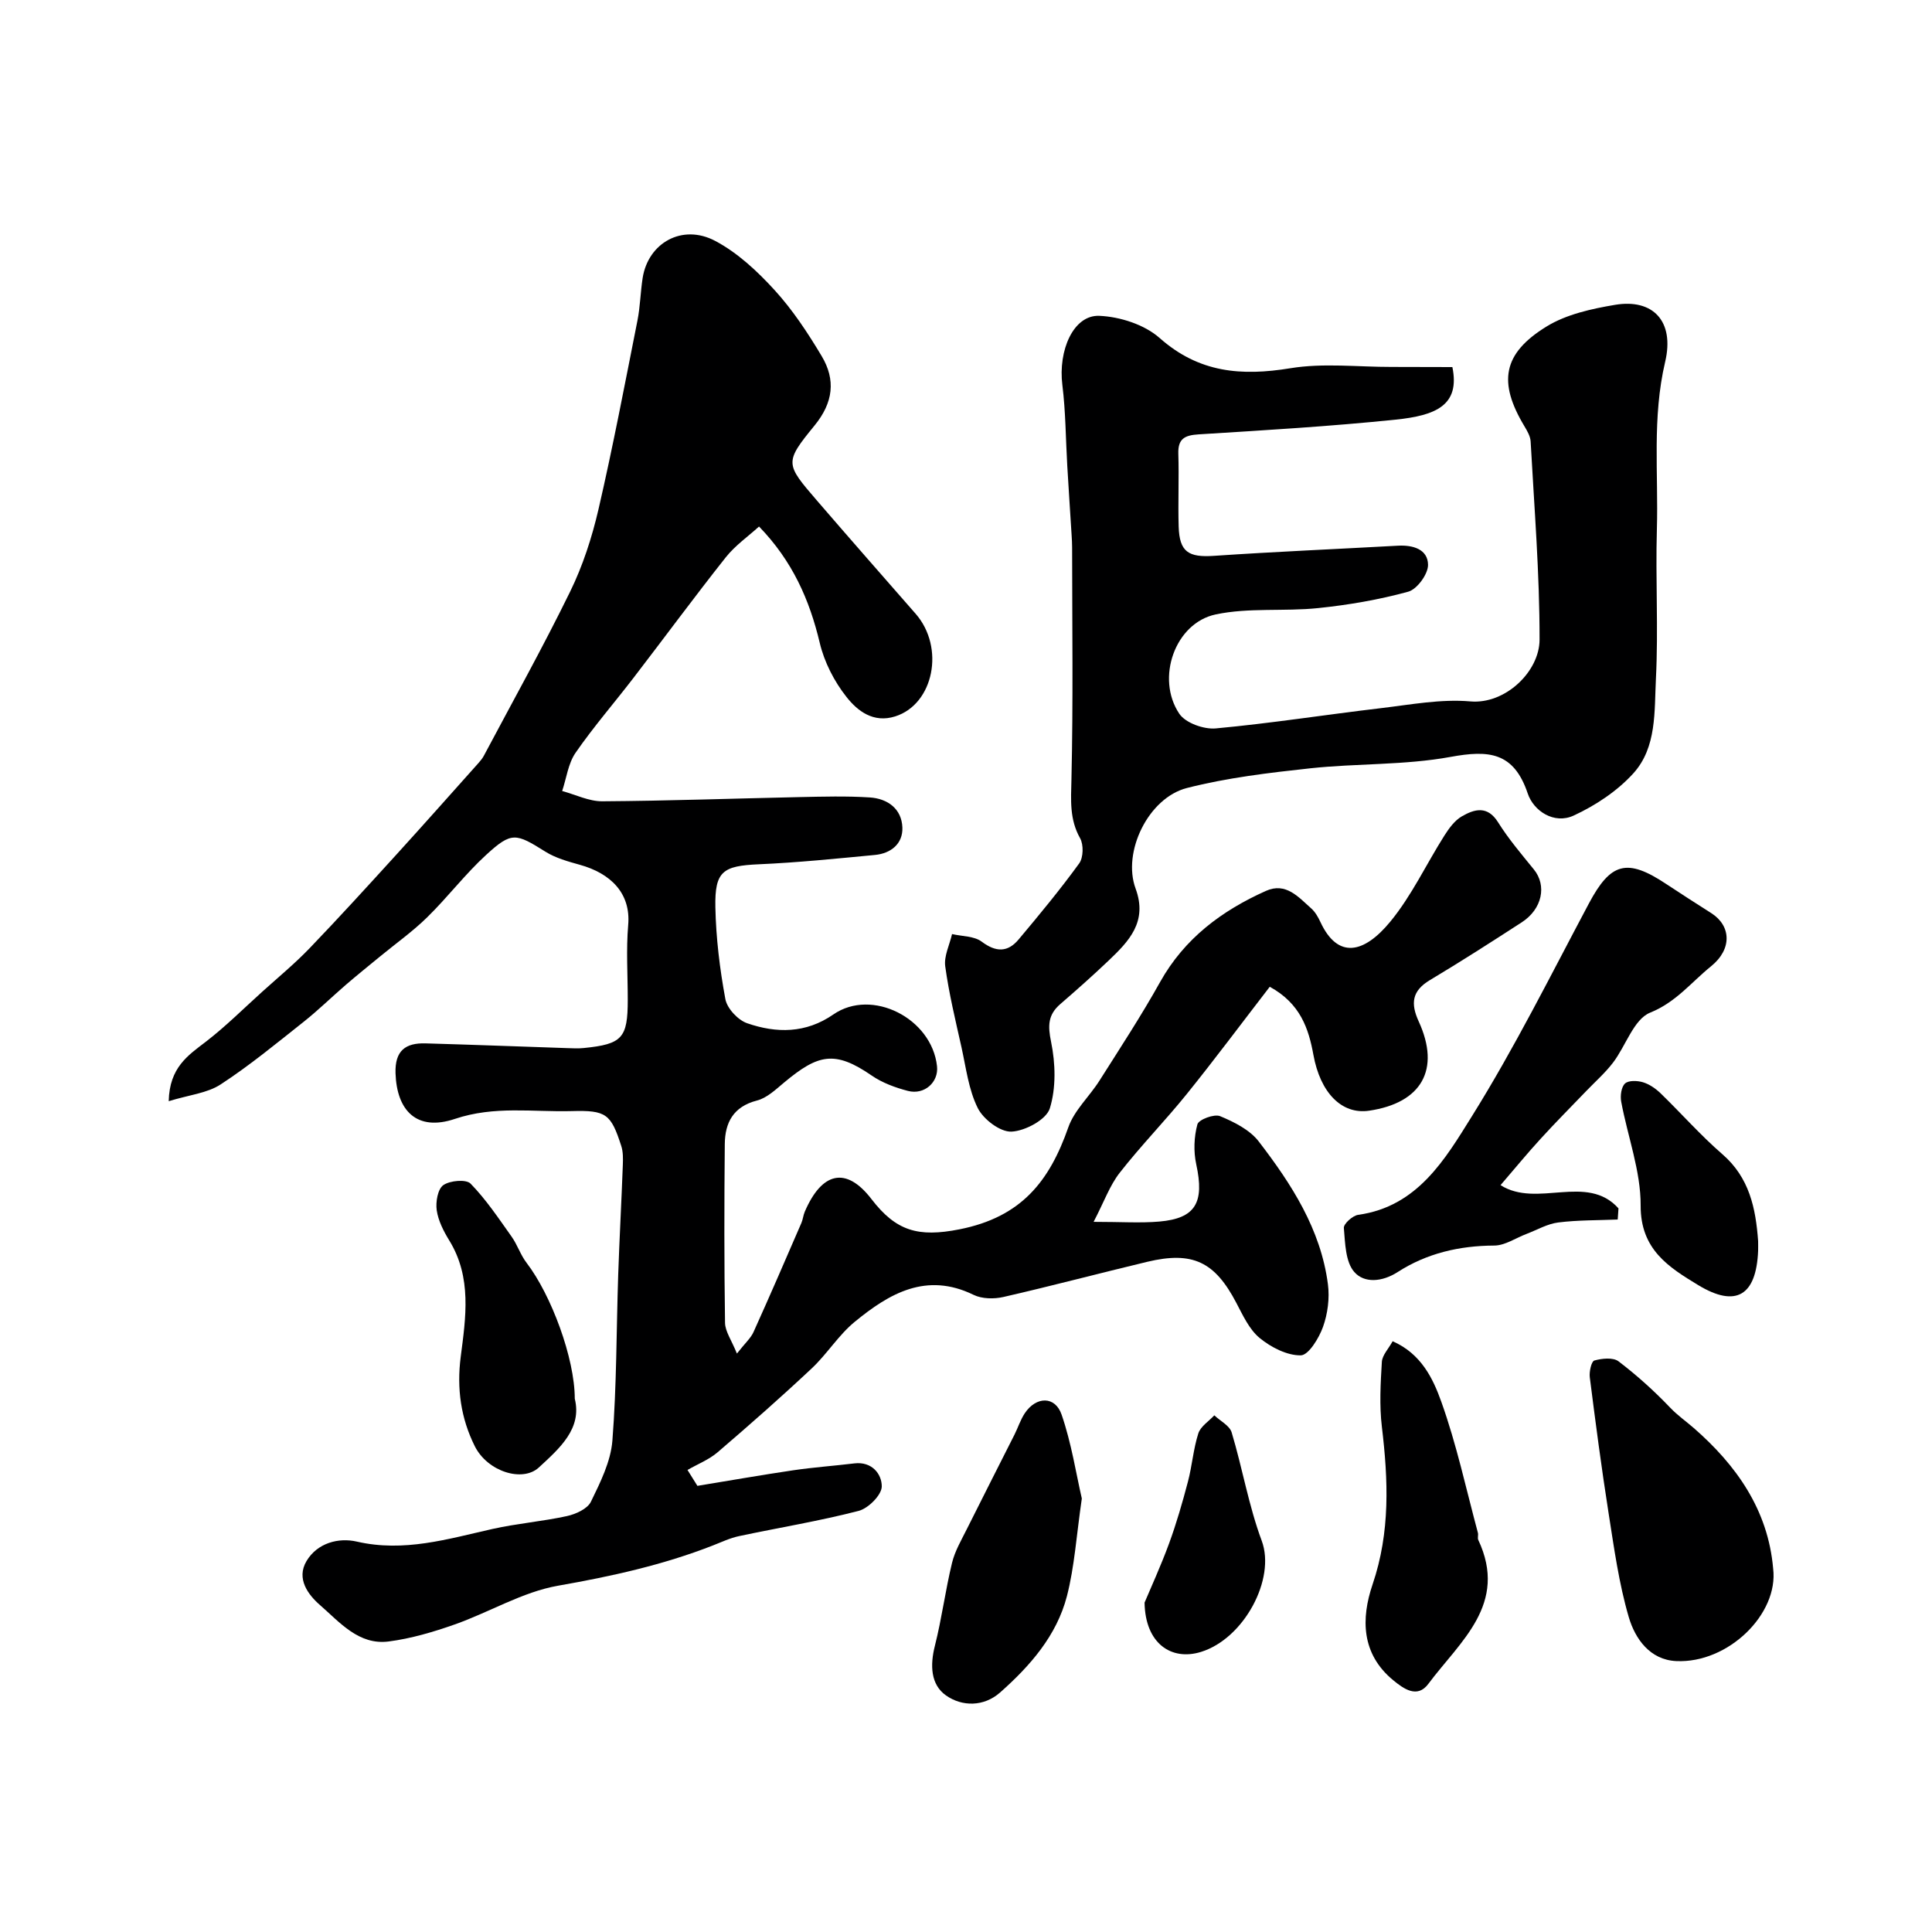
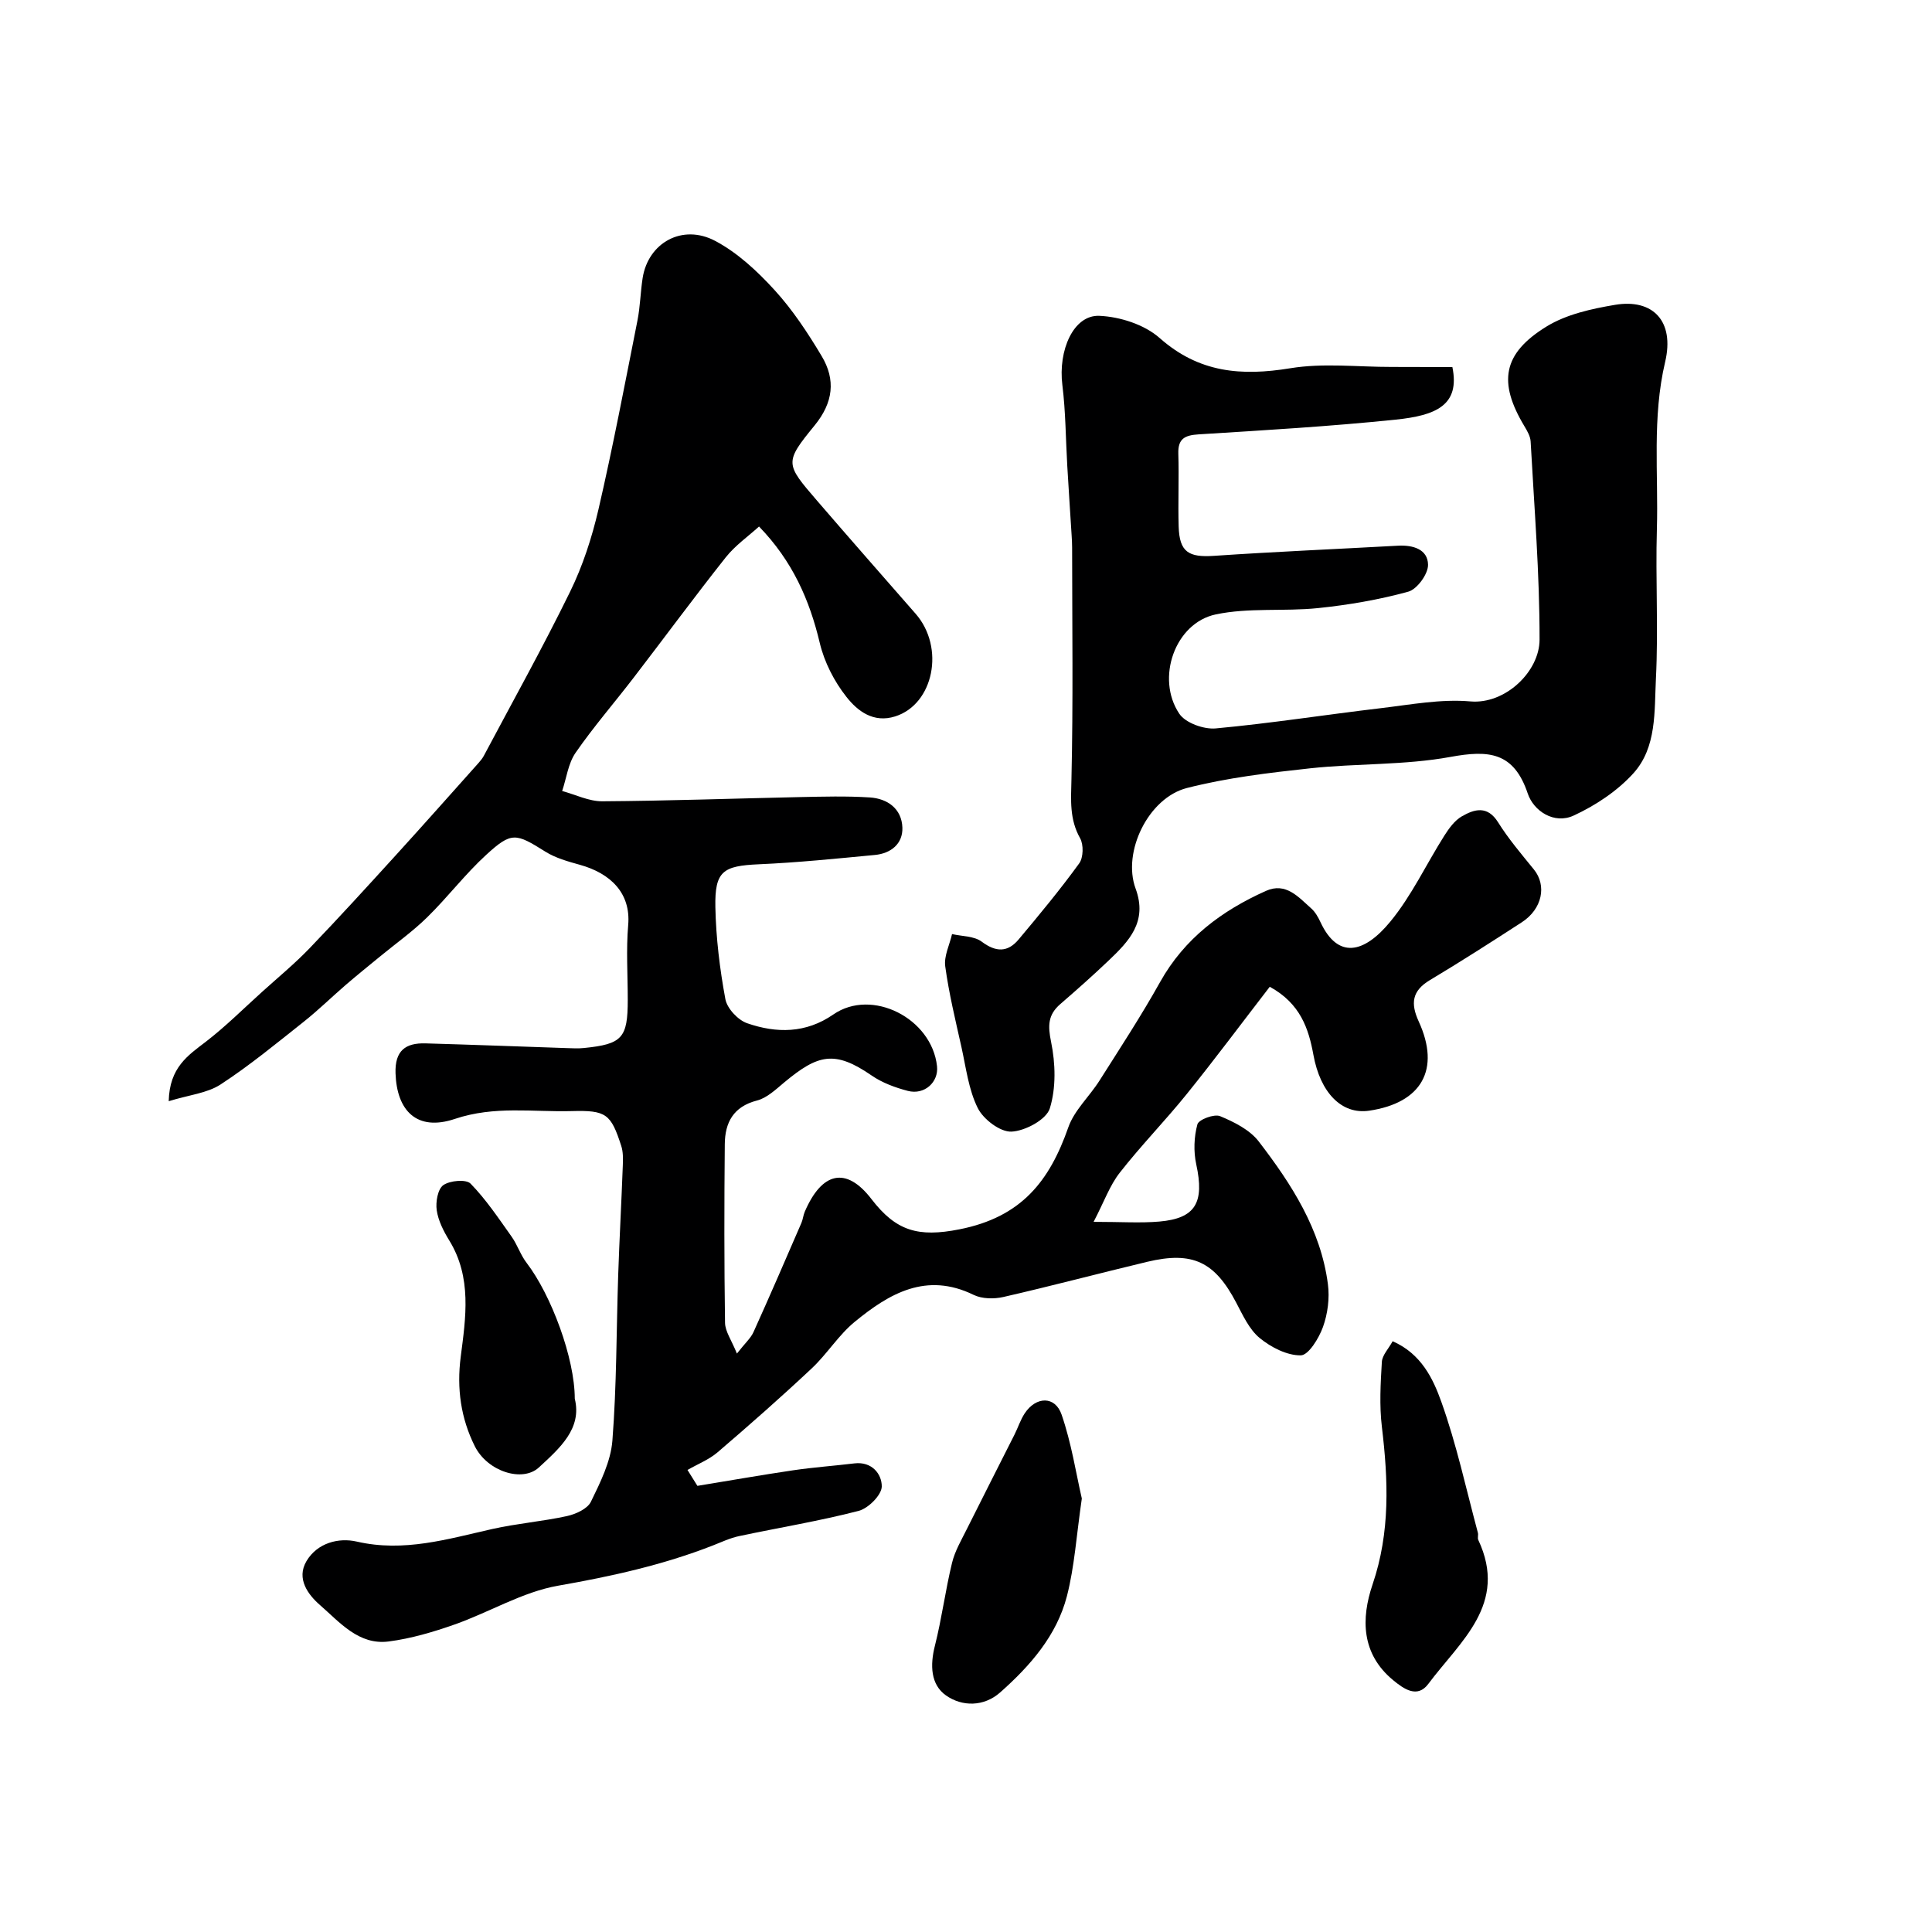
<svg xmlns="http://www.w3.org/2000/svg" enable-background="new 0 0 400 400" viewBox="0 0 400 400">
  <g fill="#000001">
    <path d="m34.93 227.99c.16-7.02 4.01-9.49 7.71-12.33 4.1-3.16 7.79-6.85 11.64-10.32 3.3-2.98 6.75-5.83 9.83-9.03 6.07-6.32 11.97-12.8 17.88-19.29 5.74-6.31 11.4-12.69 17.08-19.05.41-.46.81-.95 1.1-1.49 6.01-11.31 12.25-22.5 17.87-33.99 2.62-5.35 4.51-11.19 5.86-17 3-12.98 5.49-26.08 8.08-39.14.57-2.89.62-5.87 1.07-8.78 1.14-7.29 8.22-11.31 15.05-7.68 4.6 2.44 8.69 6.25 12.24 10.14 3.76 4.11 6.9 8.88 9.77 13.68 2.95 4.93 2.42 9.63-1.47 14.39-6.27 7.67-6.05 7.92.48 15.51 6.77 7.86 13.62 15.65 20.45 23.46 6.11 6.99 3.75 18.72-4.22 21.25-4.53 1.44-7.82-1.13-10.1-4.03-2.54-3.21-4.59-7.22-5.53-11.19-2.12-8.92-5.64-16.93-12.57-24.09-2.23 2.03-4.93 3.91-6.89 6.38-6.5 8.2-12.7 16.63-19.08 24.93-3.99 5.2-8.3 10.16-12.02 15.54-1.53 2.22-1.88 5.25-2.77 7.91 2.78.75 5.55 2.15 8.32 2.13 13.59-.09 27.19-.58 40.78-.87 4.86-.1 9.73-.24 14.57.07 3.7.23 6.64 2.35 6.77 6.25.11 3.36-2.39 5.35-5.69 5.66-8 .76-16.01 1.58-24.04 1.93-7.41.33-9.14 1.4-8.99 8.9.13 6.36.91 12.76 2.07 19.02.36 1.93 2.6 4.33 4.51 4.99 6.07 2.1 12.14 2.13 17.85-1.82 7.97-5.51 20.38.78 21.46 10.72.36 3.29-2.59 6-6.03 5.11-2.61-.68-5.31-1.67-7.51-3.19-7.65-5.27-11.1-4.39-18.1 1.44-1.74 1.45-3.57 3.21-5.63 3.74-4.91 1.26-6.63 4.58-6.67 9.03-.12 12.33-.13 24.66.05 36.99.03 1.8 1.34 3.58 2.46 6.37 1.72-2.19 2.86-3.18 3.43-4.44 3.39-7.5 6.65-15.05 9.92-22.6.32-.74.38-1.59.7-2.33 3.5-8.15 8.52-9.5 13.81-2.61 5.09 6.62 9.66 7.95 18.21 6.26 12.86-2.54 18.65-10 22.54-21.11 1.24-3.55 4.39-6.4 6.47-9.7 4.27-6.74 8.65-13.43 12.54-20.4 5.05-9.03 12.76-14.76 21.91-18.86 4.13-1.85 6.74 1.29 9.4 3.65.82.73 1.42 1.81 1.9 2.84 3.57 7.63 8.96 6.55 14.46-.14 4.41-5.36 7.42-11.86 11.17-17.78.96-1.51 2.13-3.14 3.62-4 2.62-1.51 5.31-2.3 7.52 1.24 2.16 3.45 4.84 6.59 7.41 9.76 2.7 3.33 1.73 8.18-2.51 10.93-6.29 4.08-12.61 8.13-19.04 11.98-3.72 2.23-4 4.84-2.3 8.55 4.56 9.94.61 16.88-10.28 18.48-5.72.84-10.11-3.79-11.52-11.55-.99-5.42-2.68-10.63-9.04-14.11-5.78 7.49-11.33 14.95-17.16 22.18-4.48 5.56-9.51 10.7-13.9 16.32-2.07 2.64-3.23 5.99-5.41 10.17 5.71 0 9.69.28 13.62-.06 7.52-.66 9.35-3.95 7.63-11.85-.58-2.66-.47-5.68.24-8.28.27-.99 3.49-2.2 4.7-1.69 2.92 1.21 6.15 2.83 8 5.24 6.78 8.82 12.84 18.18 14.32 29.55.38 2.88-.04 6.11-1.02 8.85-.84 2.33-2.99 5.86-4.6 5.88-2.86.04-6.17-1.67-8.51-3.59-2.15-1.77-3.47-4.69-4.83-7.27-4.45-8.51-9.03-10.75-18.43-8.51-9.95 2.38-19.84 5.01-29.81 7.29-1.94.44-4.42.4-6.15-.44-9.8-4.79-17.47-.29-24.62 5.58-3.34 2.74-5.71 6.64-8.88 9.62-6.35 5.96-12.89 11.72-19.51 17.39-1.8 1.54-4.14 2.45-6.23 3.66.68 1.1 1.37 2.19 2.05 3.29 6.6-1.08 13.19-2.24 19.81-3.22 4.21-.62 8.46-.92 12.69-1.43 3.66-.44 5.69 2.24 5.67 4.78-.02 1.76-2.78 4.53-4.78 5.05-8.15 2.11-16.5 3.47-24.74 5.22-1.89.4-3.68 1.25-5.49 1.96-10.34 4.04-21.04 6.39-31.99 8.31-7.38 1.29-14.22 5.49-21.43 8.03-4.43 1.56-9.03 2.92-13.66 3.52-6.2.8-10.13-3.98-14.2-7.52-2.45-2.13-4.99-5.46-2.81-9.13 2.26-3.79 6.68-4.89 10.41-4.03 9.78 2.25 18.82-.53 28.07-2.61 5.09-1.14 10.34-1.56 15.43-2.67 1.83-.4 4.25-1.49 4.97-2.97 1.96-4.02 4.11-8.33 4.45-12.66.89-11.39.82-22.85 1.2-34.28.26-7.6.68-15.2.96-22.8.05-1.31.07-2.72-.33-3.94-2.14-6.62-3.1-7.4-10.26-7.2-8.05.22-15.97-1.14-24.19 1.62-7.87 2.64-12.03-1.7-12.28-9.46-.15-4.68 2.07-6.3 6.21-6.18 9.77.28 19.53.65 29.3.98 1.17.04 2.34.1 3.5-.02 7.93-.8 9.07-2.07 9.07-9.98 0-5.17-.35-10.36.09-15.49.57-6.59-3.64-10.7-10.03-12.47-2.44-.68-5-1.39-7.11-2.71-6.11-3.83-6.99-4.17-12.22.62-4.38 4-8.01 8.81-12.26 12.97-3.03 2.97-6.53 5.45-9.82 8.16-2.35 1.93-4.72 3.84-7.02 5.82-2.92 2.52-5.68 5.23-8.7 7.63-5.64 4.47-11.21 9.07-17.22 12.99-2.78 1.82-6.54 2.17-10.75 3.47z" />
    <path d="m300.7 76c1.61 7.89-3.37 10.02-11.74 10.88-13.56 1.4-27.18 2.2-40.79 3.05-2.88.18-4.31.89-4.21 4.02.16 5.02-.08 10.05.07 15.07.16 5.27 2.04 6.42 7.33 6.06 12.68-.86 25.39-1.4 38.08-2.1 3.11-.17 6.18.74 6.22 3.95.03 1.91-2.26 5.06-4.09 5.57-6.08 1.67-12.39 2.75-18.68 3.4-7.04.73-14.34-.14-21.19 1.31-8.44 1.78-12.45 13.24-7.54 20.56 1.28 1.91 5.08 3.27 7.55 3.04 11.39-1.05 22.72-2.84 34.09-4.18 6.2-.73 12.51-1.95 18.64-1.41 7.21.63 14.3-6.18 14.31-12.79.02-13.68-1.1-27.36-1.85-41.04-.06-1.07-.71-2.18-1.29-3.15-5.46-9.09-4.53-15.03 4.57-20.63 4.12-2.54 9.34-3.68 14.22-4.5 7.79-1.3 12.35 3.35 10.35 11.82-2.72 11.56-1.38 23.08-1.71 34.61-.3 10.32.32 20.68-.2 30.98-.34 6.73.21 14.21-4.68 19.6-3.32 3.66-7.82 6.64-12.34 8.73-4.06 1.88-8.31-.95-9.52-4.57-2.9-8.63-8.11-9.01-15.99-7.57-9.5 1.74-19.38 1.32-29.04 2.36-8.57.93-17.22 1.95-25.54 4.08-7.99 2.05-13.4 13.26-10.62 20.81 2.54 6.89-1.38 10.92-5.63 14.96-3.23 3.07-6.56 6.03-9.93 8.94-2.59 2.23-2.63 4.48-1.93 7.87.91 4.44 1.05 9.52-.27 13.76-.73 2.32-5.1 4.67-7.93 4.8-2.33.11-5.82-2.54-6.98-4.87-1.91-3.82-2.43-8.35-3.38-12.62-1.24-5.55-2.59-11.1-3.36-16.73-.29-2.12.9-4.45 1.41-6.68 2.08.48 4.58.4 6.14 1.57 2.95 2.21 5.38 2.24 7.64-.45 4.32-5.15 8.61-10.33 12.55-15.76.87-1.2.93-3.88.18-5.21-2.21-3.93-1.89-7.85-1.79-12.14.37-16.01.15-32.03.14-48.05 0-.83-.05-1.66-.1-2.49-.3-4.79-.62-9.58-.9-14.37-.33-5.6-.33-11.23-1.02-16.78-.9-7.17 2.29-14.54 7.65-14.32 4.28.18 9.35 1.81 12.49 4.59 8.14 7.21 16.92 7.92 27.06 6.26 6.82-1.12 13.96-.26 20.96-.27 4.16.02 8.3.03 12.59.03z" />
-     <path d="m310.67 245.37c7.58 4.82 17.87-2.5 24.42 4.81-.05.77-.11 1.54-.16 2.31-4.11.17-8.25.1-12.31.61-2.25.28-4.39 1.54-6.57 2.37-2.23.84-4.45 2.4-6.68 2.41-7.22.03-13.97 1.6-19.99 5.48-3.25 2.09-6.94 2.34-8.99-.01-1.84-2.1-1.89-5.98-2.16-9.12-.07-.84 1.81-2.55 2.96-2.71 12.3-1.7 18.02-11.54 23.55-20.41 8.86-14.2 16.35-29.27 24.23-44.07 4.49-8.44 7.86-9.42 15.95-4.05 3.12 2.07 6.27 4.08 9.42 6.09 4.03 2.58 4.36 7.39-.1 10.99-4.05 3.27-7.24 7.43-12.6 9.59-3.39 1.37-5.03 6.88-7.69 10.36-1.63 2.13-3.69 3.94-5.56 5.89-3.14 3.27-6.34 6.48-9.39 9.83-2.75 2.99-5.33 6.15-8.33 9.63z" />
-     <path d="m367.11 324.74c1.17 9.41-9.31 19.67-20.06 19.17-5.46-.25-8.52-4.63-9.83-9.1-2.05-6.99-3.04-14.3-4.18-21.53-1.47-9.35-2.7-18.73-3.89-28.12-.15-1.16.33-3.31.94-3.48 1.57-.44 3.89-.68 5.01.17 3.79 2.89 7.37 6.11 10.66 9.56 1.56 1.64 3.35 2.88 4.92 4.25 8.78 7.66 15.38 16.92 16.43 29.08z" />
    <path d="m223.98 310.25c-1.12 7.67-1.51 14.1-3.09 20.23-2.12 8.17-7.63 14.44-13.83 19.93-3.37 2.98-7.87 2.95-11.19.62-3.2-2.24-3.33-6.28-2.31-10.29 1.43-5.66 2.17-11.5 3.55-17.17.59-2.45 1.95-4.74 3.09-7.04 3.25-6.53 6.57-13.01 9.85-19.53.73-1.46 1.23-3.06 2.12-4.4 2.35-3.53 6.29-3.62 7.63.3 2.04 5.92 2.99 12.2 4.18 17.35z" />
    <path d="m288.33 277.69c5.91 2.59 8.36 7.72 10.07 12.51 3.16 8.82 5.14 18.07 7.58 27.14.13.47-.11 1.07.08 1.48 6.25 13.29-3.79 21.02-10.34 29.81-2.29 3.08-5.13 1.01-7.3-.78-6.58-5.44-6.65-12.73-4.24-19.82 3.68-10.82 3.24-21.61 1.92-32.64-.53-4.43-.27-8.99 0-13.46.1-1.38 1.4-2.71 2.23-4.24z" />
    <path d="m119 289.58c1.54 6.19-3.11 10.25-7.44 14.25-3.37 3.11-10.63.87-13.27-4.43-2.86-5.74-3.76-11.87-2.9-18.52 1.04-8.05 2.34-16.39-2.37-24.05-1.18-1.92-2.28-4.08-2.6-6.25-.25-1.71.21-4.4 1.36-5.21 1.37-.96 4.73-1.26 5.65-.31 3.21 3.29 5.81 7.2 8.49 10.97 1.2 1.69 1.84 3.78 3.1 5.42 5.11 6.67 9.98 19.76 9.98 28.13z" />
-     <path d="m364 256.96c0 .67.02 1.33 0 2-.38 9.27-4.57 11.85-12.4 7.11-6.11-3.71-11.96-7.36-11.92-16.47.03-7.16-2.7-14.33-4.03-21.52-.22-1.21.01-3.02.79-3.75.73-.68 2.56-.61 3.72-.26 1.32.4 2.61 1.29 3.63 2.27 4.3 4.17 8.28 8.7 12.79 12.61 5.61 4.85 6.93 11.19 7.42 18.01z" />
-     <path d="m236.97 331.8c1.25-2.98 3.35-7.54 5.07-12.23 1.54-4.2 2.78-8.52 3.92-12.85.86-3.28 1.11-6.74 2.14-9.95.47-1.45 2.17-2.51 3.31-3.74 1.23 1.17 3.16 2.12 3.59 3.53 2.24 7.44 3.53 15.2 6.23 22.45 2.93 7.89-3.67 20.25-12.58 23-6.17 1.91-11.55-1.78-11.68-10.21z" />
  </g>
</svg>